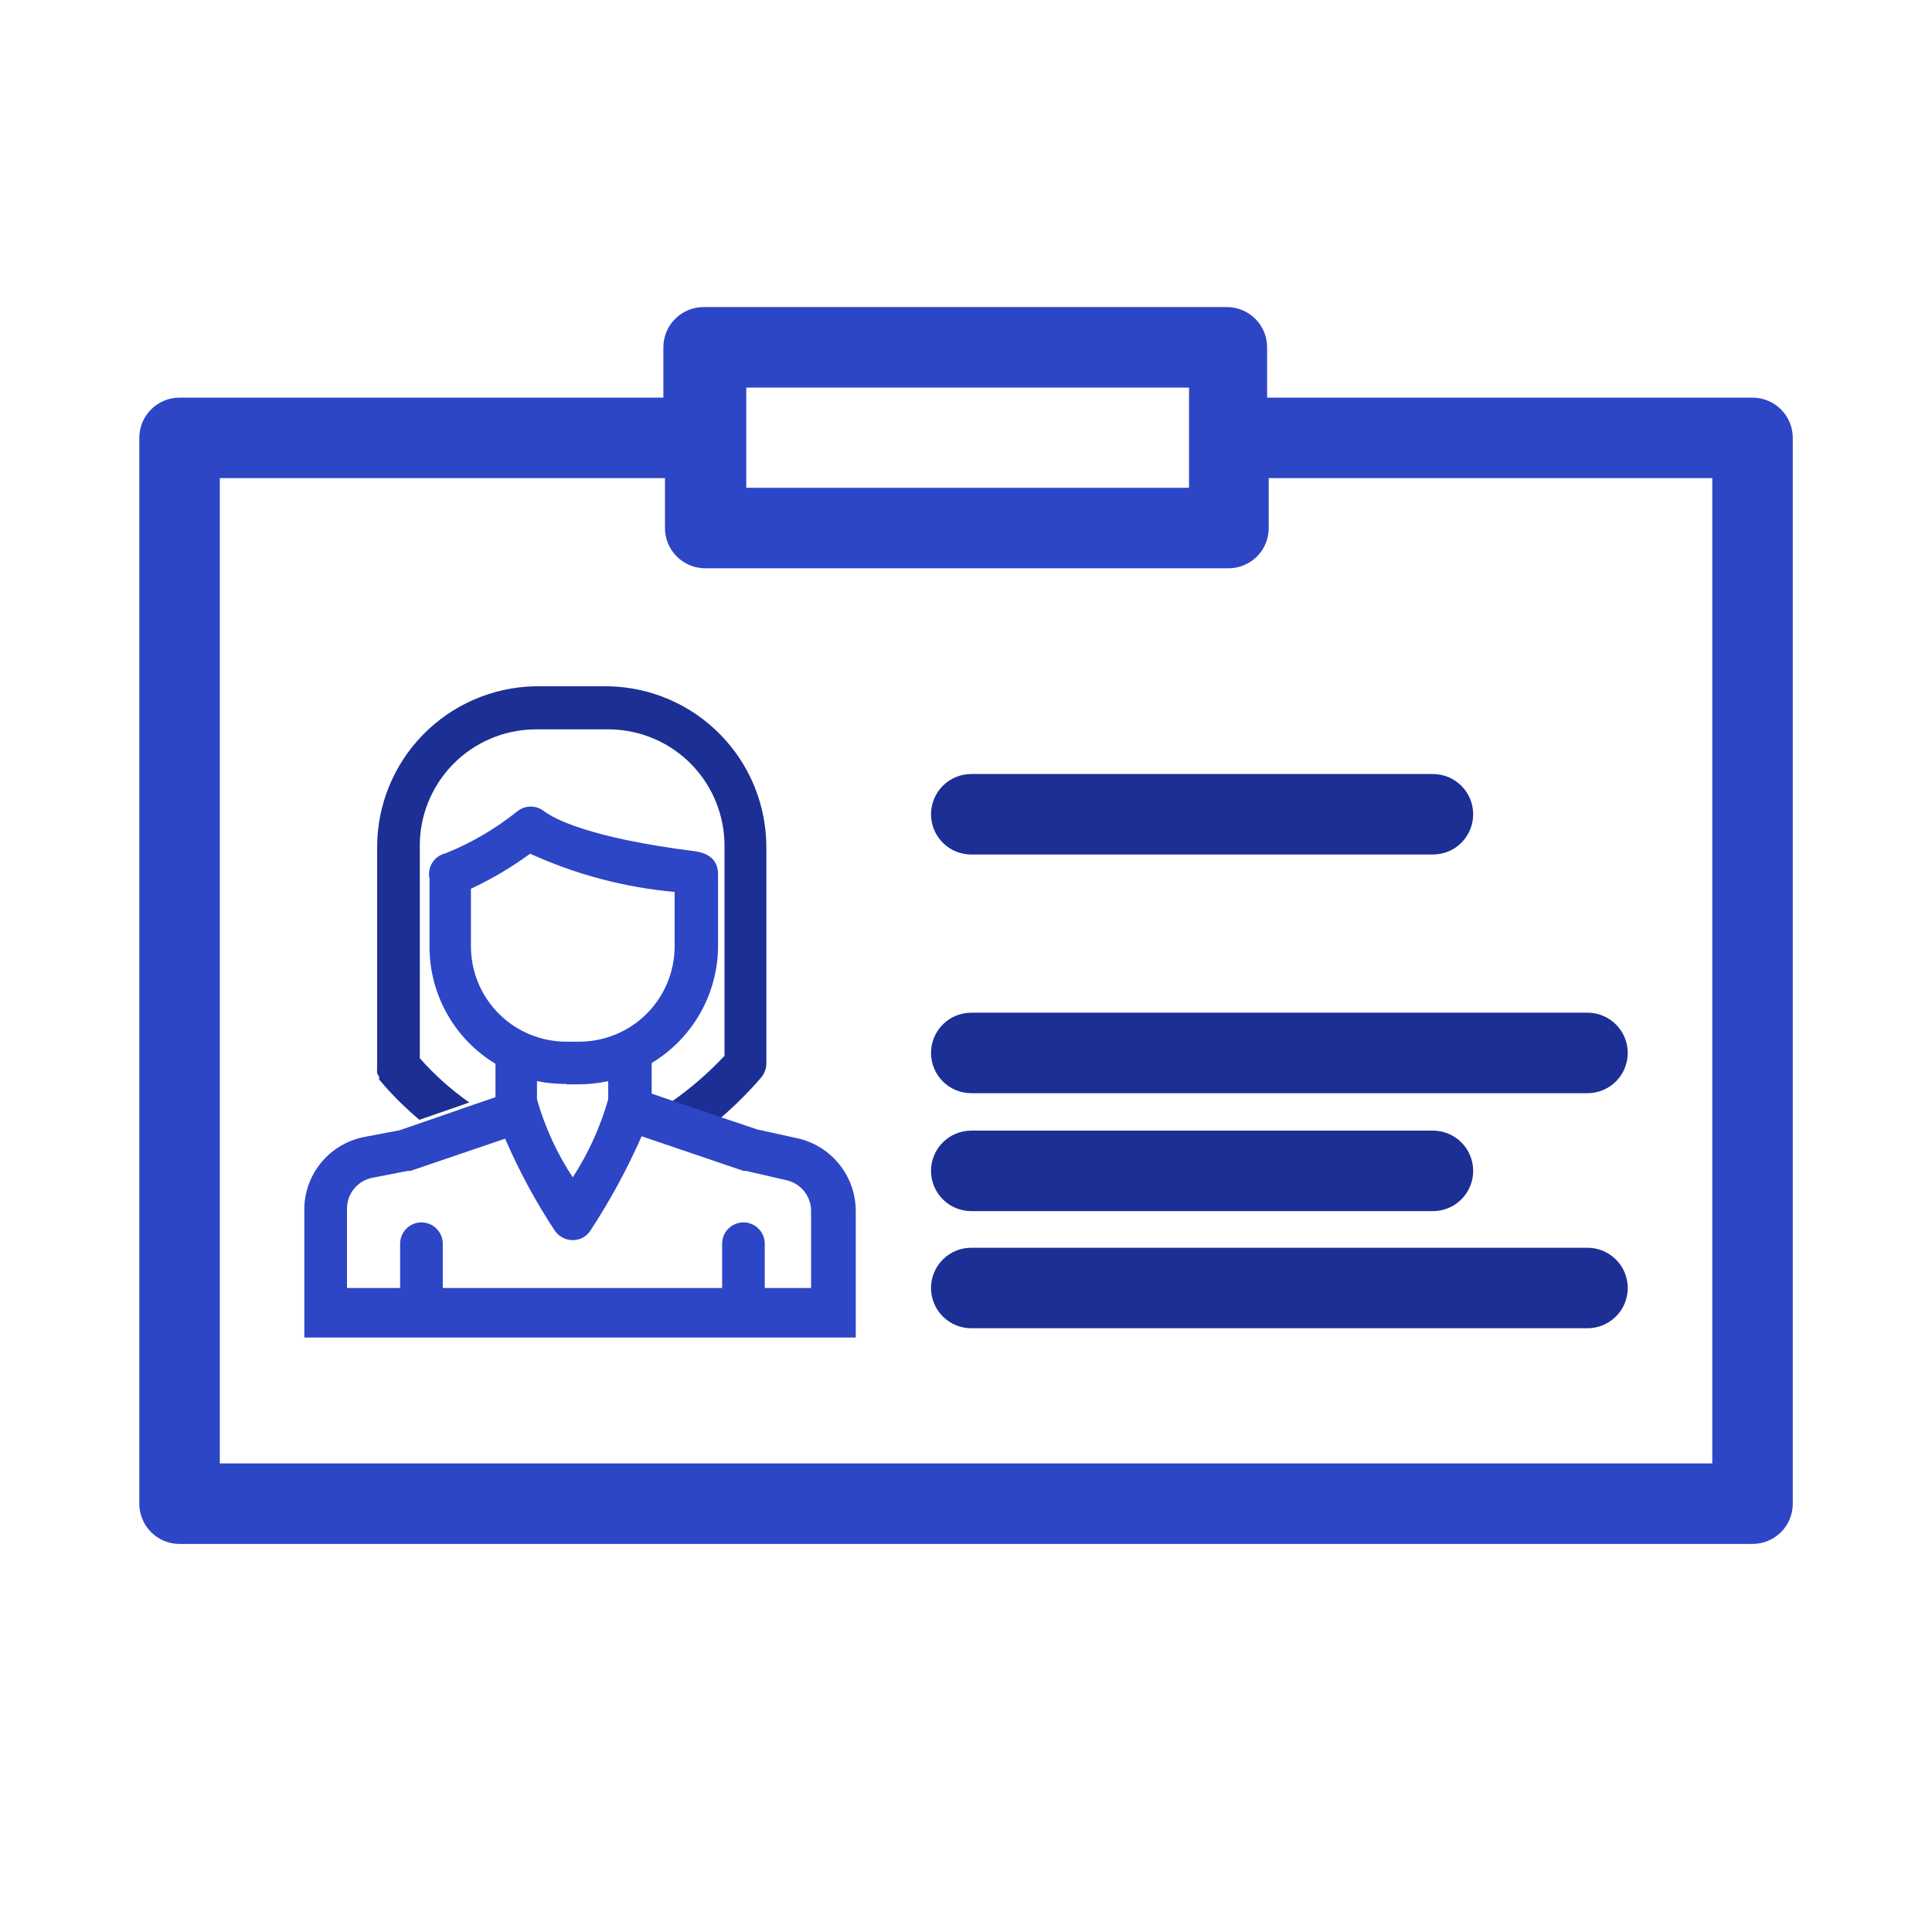
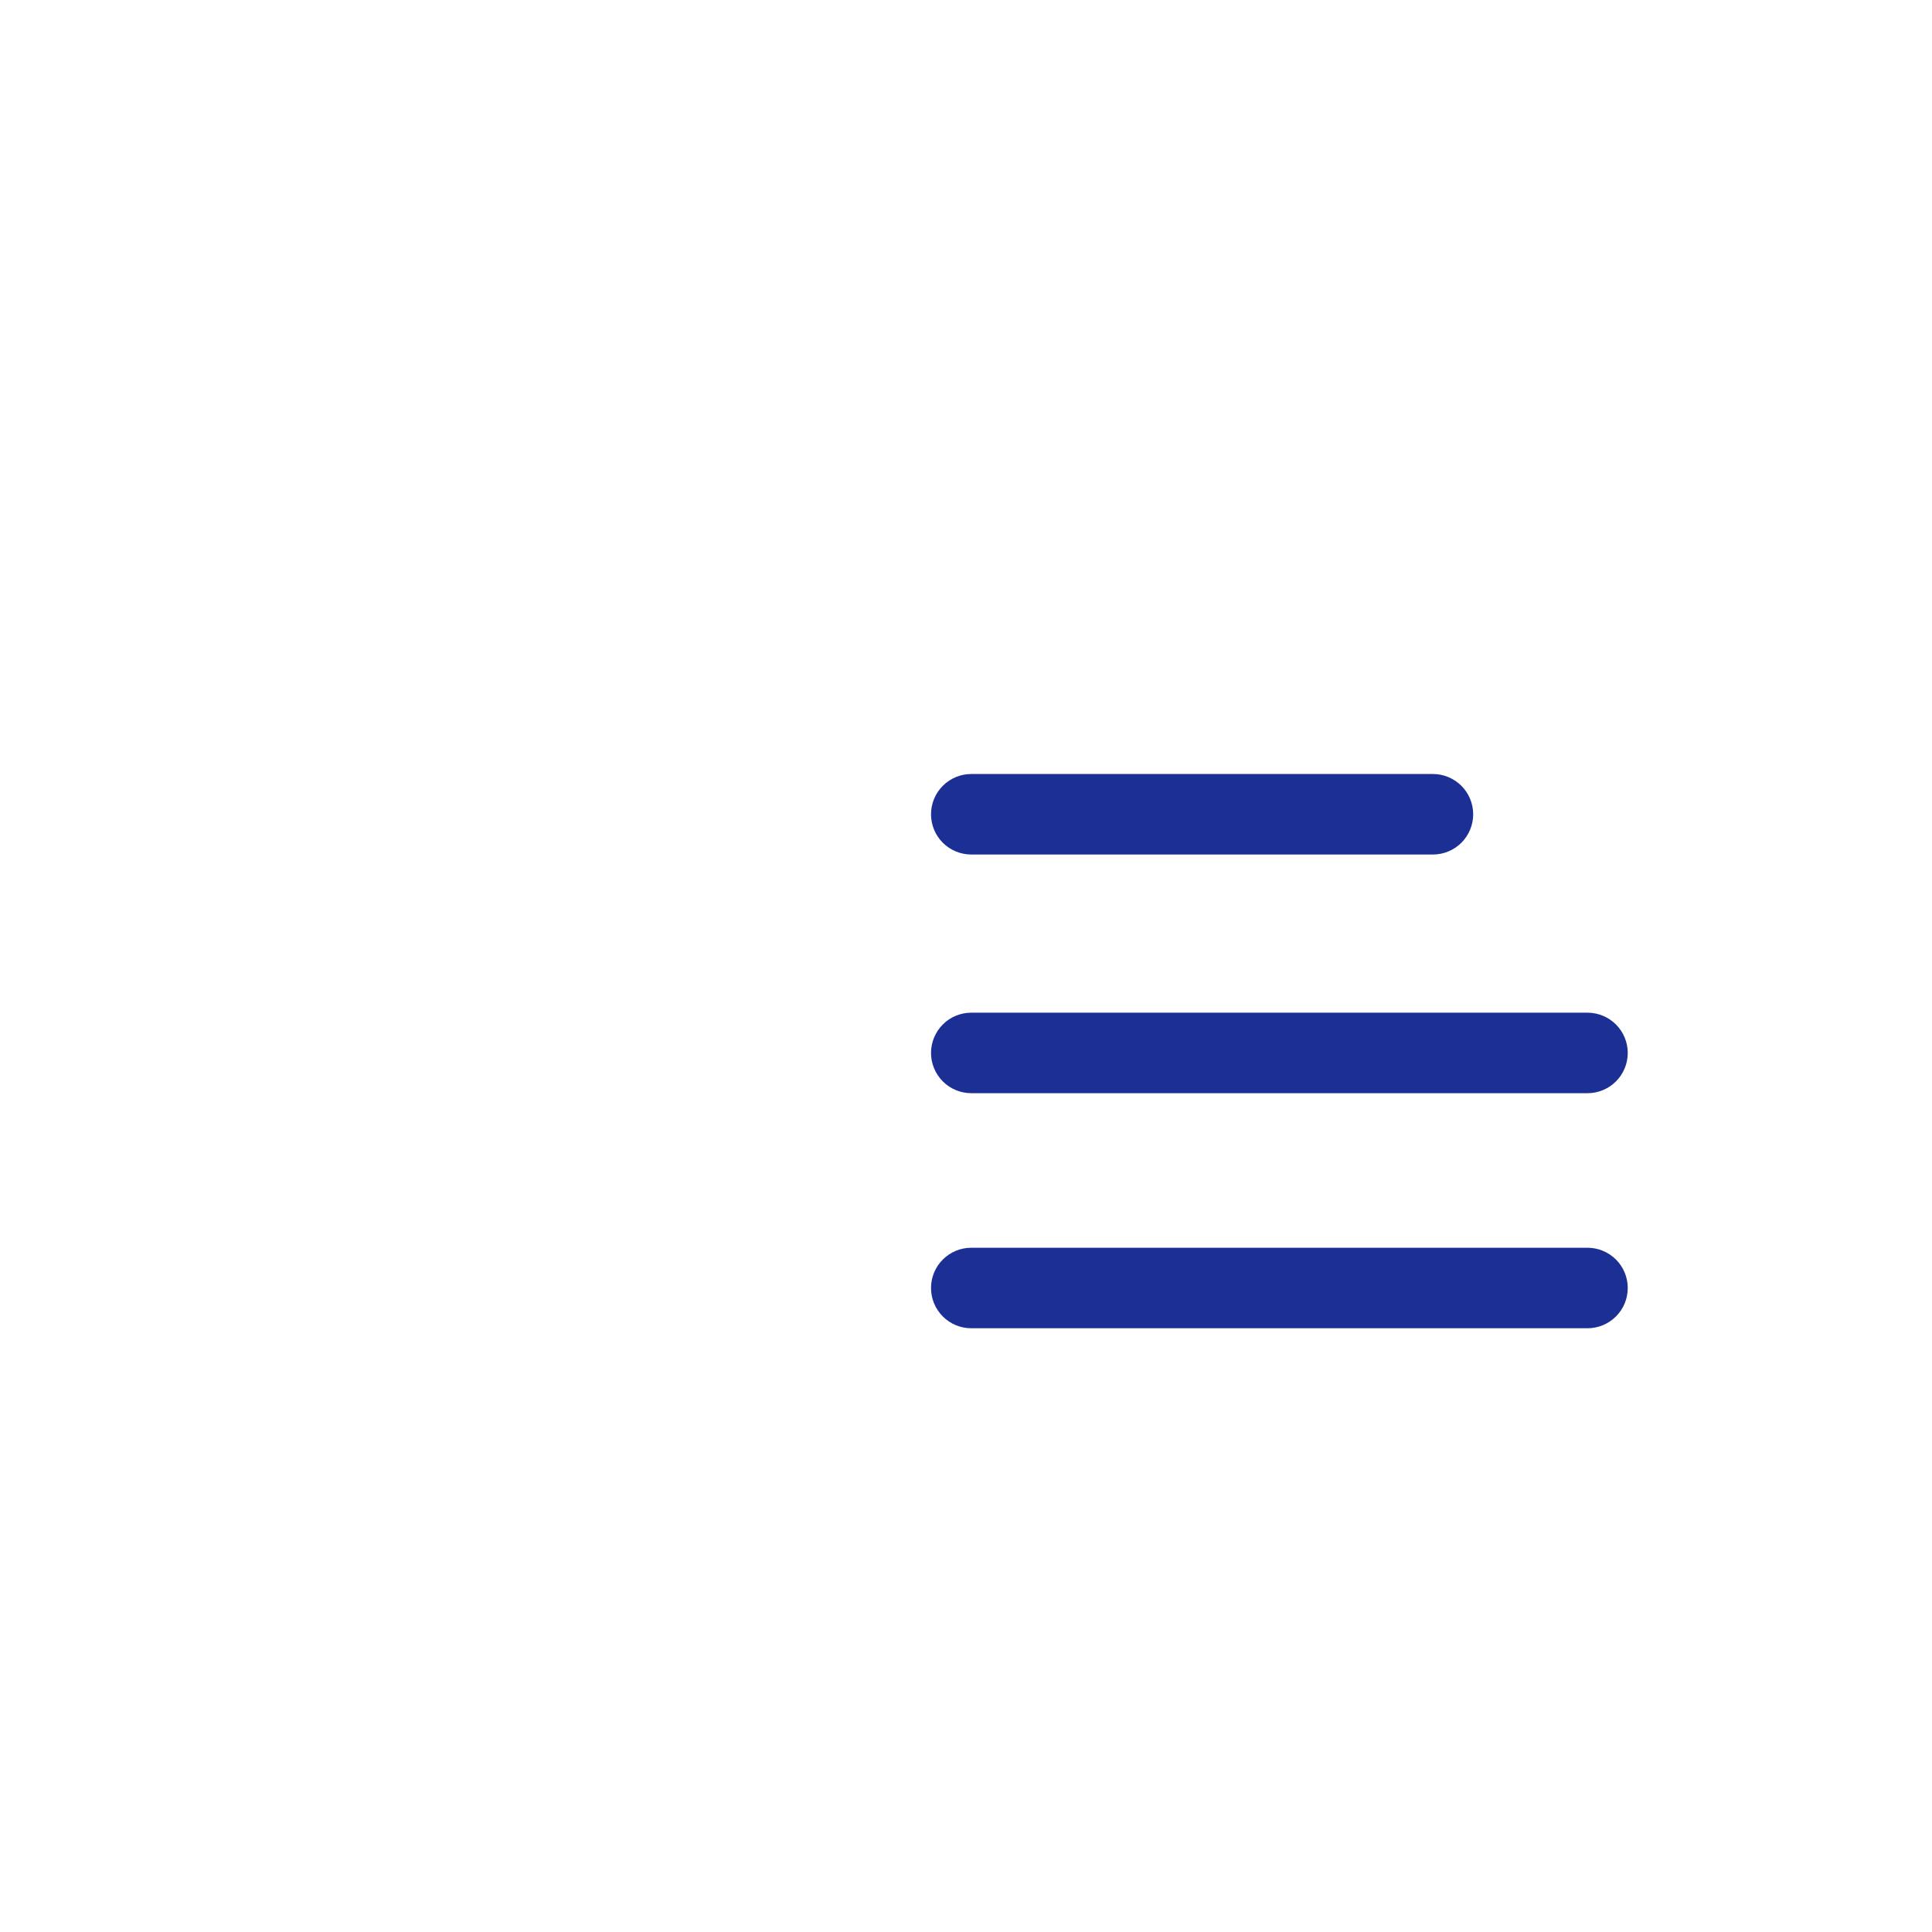
<svg xmlns="http://www.w3.org/2000/svg" width="48" height="48" viewBox="0 0 48 48" fill="none">
-   <path d="M10.43 26.291V21.051C10.424 20.671 10.494 20.294 10.634 19.942C10.775 19.589 10.983 19.267 11.248 18.995C11.512 18.723 11.828 18.506 12.177 18.356C12.525 18.206 12.9 18.126 13.28 18.121H15.17C15.933 18.137 16.659 18.453 17.189 19.002C17.719 19.551 18.01 20.288 18 21.051V26.231C17.607 26.652 17.171 27.03 16.7 27.361L17.91 27.771C18.267 27.463 18.602 27.129 18.91 26.771C18.993 26.673 19.039 26.549 19.04 26.421V21.051C19.04 20.005 18.631 19.001 17.9 18.254C17.169 17.506 16.175 17.074 15.13 17.051H13.28C12.235 17.074 11.24 17.506 10.509 18.254C9.778 19.001 9.369 20.005 9.37 21.051V26.481C9.364 26.504 9.364 26.528 9.37 26.551C9.365 26.587 9.365 26.624 9.37 26.661C9.383 26.693 9.399 26.723 9.42 26.751C9.42 26.751 9.42 26.801 9.42 26.821C9.723 27.183 10.058 27.517 10.42 27.821L11.66 27.391C11.208 27.074 10.795 26.705 10.43 26.291Z" fill="#1C2F94" />
-   <path d="M21.261 30.08C21.259 29.66 21.115 29.253 20.851 28.926C20.588 28.599 20.221 28.371 19.811 28.28L18.811 28.06L17.951 27.77L16.741 27.36L16.191 27.17V26.41C16.691 26.109 17.105 25.684 17.395 25.176C17.683 24.668 17.837 24.095 17.84 23.51V21.87C17.84 21.87 17.84 21.81 17.84 21.79C17.84 21.77 17.84 21.74 17.84 21.72C17.84 21.54 17.78 21.22 17.27 21.15C14.591 20.81 13.751 20.33 13.511 20.15C13.418 20.078 13.303 20.039 13.185 20.039C13.068 20.039 12.954 20.078 12.861 20.15C12.319 20.586 11.716 20.94 11.07 21.2C10.934 21.232 10.816 21.315 10.741 21.433C10.666 21.551 10.641 21.694 10.671 21.83C10.671 21.83 10.671 21.83 10.671 21.89V23.53C10.672 24.114 10.824 24.687 11.111 25.195C11.398 25.703 11.811 26.128 12.31 26.43V27.26L11.81 27.43L10.57 27.86L9.931 28.08L9.091 28.24C8.671 28.312 8.29 28.526 8.011 28.847C7.732 29.168 7.573 29.575 7.561 30V32.38V33.23H21.261V32.44V30.08ZM11.7 22.08C12.218 21.839 12.71 21.547 13.171 21.21C14.305 21.727 15.519 22.048 16.761 22.16V23.52C16.758 24.147 16.507 24.747 16.063 25.19C15.619 25.632 15.017 25.88 14.39 25.88H14.07C13.444 25.88 12.842 25.632 12.398 25.19C11.954 24.747 11.703 24.147 11.7 23.52V22.08ZM14.07 26.94H14.39C14.633 26.939 14.874 26.912 15.111 26.86V27.31C14.916 27.997 14.62 28.651 14.23 29.25C13.836 28.654 13.535 27.999 13.341 27.31V26.86C13.581 26.909 13.825 26.932 14.07 26.93V26.94ZM9.261 29.26L10.13 29.09H10.2L12.55 28.29C12.893 29.085 13.304 29.848 13.78 30.57C13.83 30.644 13.897 30.705 13.975 30.747C14.054 30.789 14.142 30.811 14.23 30.81C14.318 30.812 14.405 30.79 14.482 30.748C14.559 30.706 14.624 30.645 14.671 30.57C15.158 29.827 15.583 29.044 15.941 28.23L18.471 29.09H18.53L19.53 29.32C19.705 29.357 19.862 29.452 19.975 29.591C20.088 29.729 20.15 29.902 20.151 30.08V32H19V30.9C19 30.76 18.945 30.625 18.845 30.526C18.746 30.426 18.611 30.37 18.471 30.37C18.33 30.37 18.195 30.426 18.096 30.526C17.996 30.625 17.941 30.76 17.941 30.9V32H11.001V30.9C11.001 30.76 10.945 30.625 10.845 30.526C10.746 30.426 10.611 30.37 10.47 30.37C10.33 30.37 10.195 30.426 10.096 30.526C9.996 30.625 9.941 30.76 9.941 30.9V32H8.621V30C8.627 29.823 8.694 29.652 8.81 29.518C8.927 29.383 9.085 29.292 9.261 29.26Z" fill="#2D46C6" />
  <path d="M35.601 21.23H24.131C23.866 21.23 23.611 21.125 23.424 20.938C23.236 20.75 23.131 20.496 23.131 20.23C23.131 19.965 23.236 19.711 23.424 19.523C23.611 19.336 23.866 19.23 24.131 19.23H35.601C35.866 19.23 36.12 19.336 36.308 19.523C36.495 19.711 36.601 19.965 36.601 20.23C36.601 20.496 36.495 20.75 36.308 20.938C36.12 21.125 35.866 21.23 35.601 21.23Z" fill="#1C2F94" />
  <path d="M39.441 27.16H24.131C23.866 27.16 23.611 27.055 23.424 26.867C23.236 26.68 23.131 26.425 23.131 26.16C23.131 25.895 23.236 25.641 23.424 25.453C23.611 25.265 23.866 25.16 24.131 25.16H39.441C39.706 25.16 39.96 25.265 40.148 25.453C40.336 25.641 40.441 25.895 40.441 26.16C40.441 26.425 40.336 26.68 40.148 26.867C39.96 27.055 39.706 27.16 39.441 27.16Z" fill="#1C2F94" />
  <path d="M39.441 33H24.131C23.866 33 23.611 32.895 23.424 32.707C23.236 32.52 23.131 32.265 23.131 32C23.131 31.735 23.236 31.48 23.424 31.293C23.611 31.105 23.866 31 24.131 31H39.441C39.706 31 39.96 31.105 40.148 31.293C40.336 31.48 40.441 31.735 40.441 32C40.441 32.265 40.336 32.52 40.148 32.707C39.96 32.895 39.706 33 39.441 33Z" fill="#1C2F94" />
-   <path d="M35.601 30.09H24.131C23.866 30.09 23.611 29.985 23.424 29.797C23.236 29.609 23.131 29.355 23.131 29.09C23.131 28.825 23.236 28.57 23.424 28.383C23.611 28.195 23.866 28.09 24.131 28.09H35.601C35.866 28.09 36.12 28.195 36.308 28.383C36.495 28.57 36.601 28.825 36.601 29.09C36.601 29.355 36.495 29.609 36.308 29.797C36.12 29.985 35.866 30.09 35.601 30.09Z" fill="#1C2F94" />
-   <path d="M43.541 9.879H31.481V8.629C31.481 8.364 31.376 8.109 31.188 7.922C31 7.734 30.746 7.629 30.481 7.629H17.481C17.216 7.629 16.961 7.734 16.774 7.922C16.586 8.109 16.481 8.364 16.481 8.629V9.879H4.461C4.196 9.879 3.941 9.984 3.754 10.172C3.566 10.359 3.461 10.614 3.461 10.879V37.359C3.461 37.624 3.566 37.879 3.754 38.066C3.941 38.254 4.196 38.359 4.461 38.359H43.541C43.806 38.359 44.06 38.254 44.248 38.066C44.436 37.879 44.541 37.624 44.541 37.359V10.879C44.541 10.614 44.436 10.359 44.248 10.172C44.06 9.984 43.806 9.879 43.541 9.879ZM18.541 9.629H29.541V12.119H18.541V9.629ZM42.541 36.359H5.461V11.879H16.521V13.119C16.521 13.384 16.626 13.639 16.814 13.826C17.001 14.014 17.256 14.119 17.521 14.119H30.521C30.786 14.119 31.041 14.014 31.228 13.826C31.416 13.639 31.521 13.384 31.521 13.119V11.879H42.541V36.359Z" fill="#2D46C6" />
</svg>